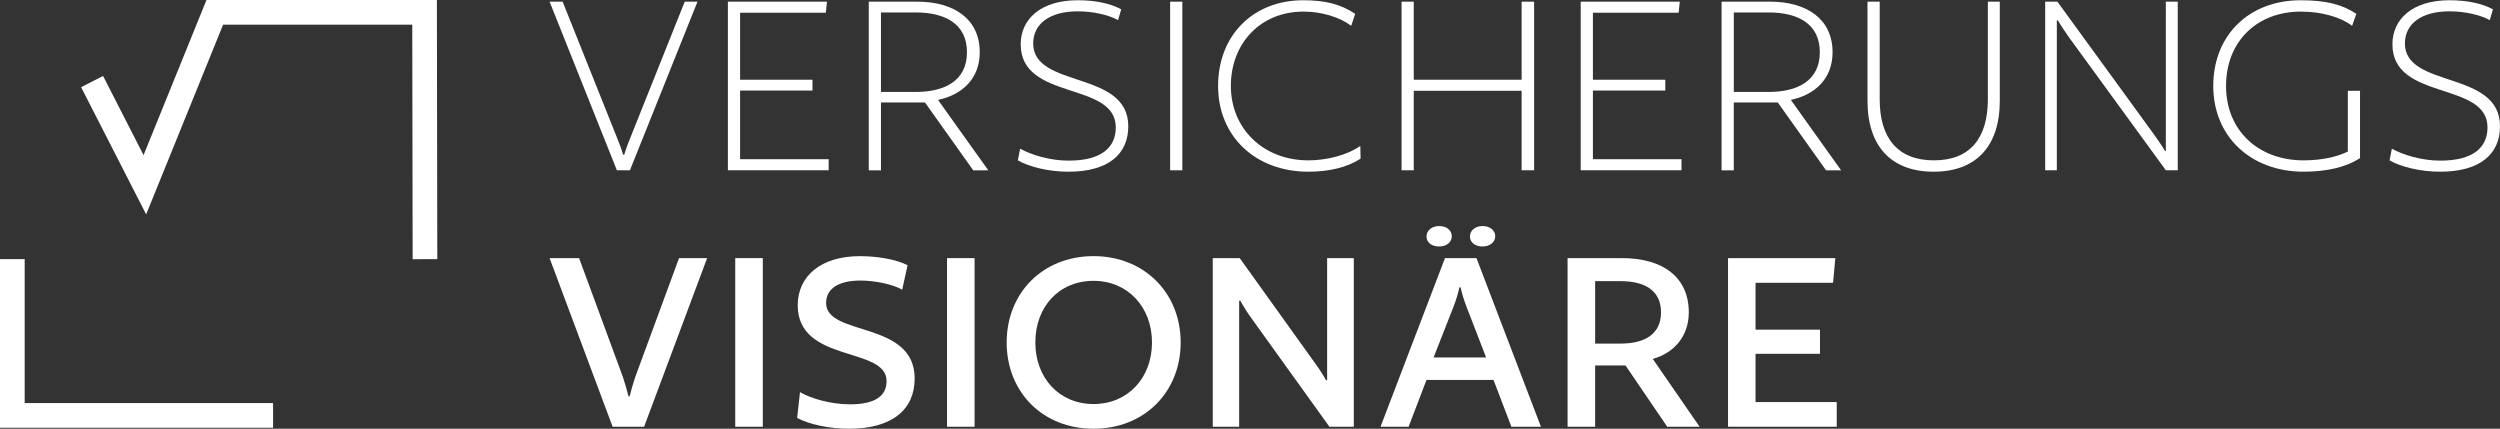
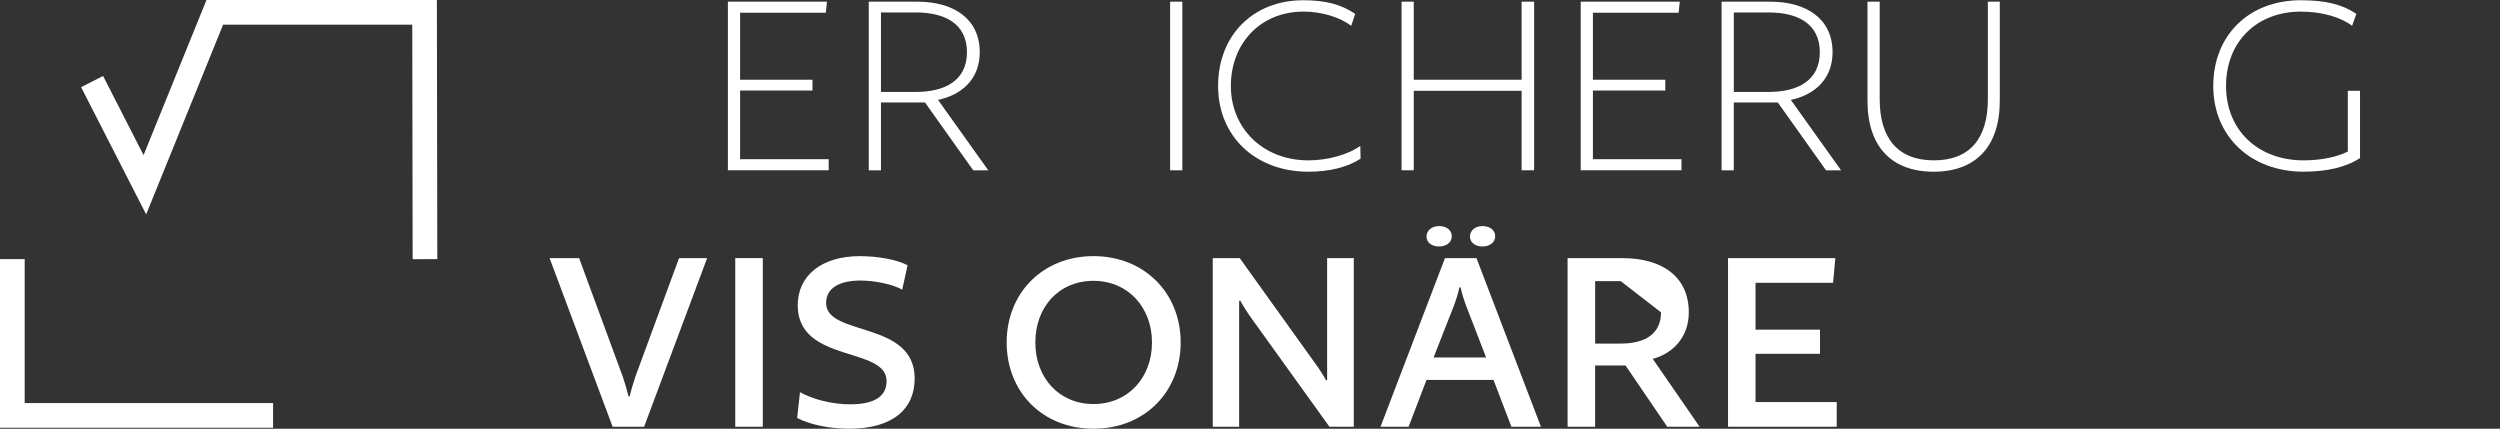
<svg xmlns="http://www.w3.org/2000/svg" id="Layer_1" viewBox="0 0 913.91 156.73">
  <rect x="0" y="0" width="913.91" height="156.73" fill="#333333" stroke="none" />
  <defs>
    <style>.cls-1{fill:#fff;stroke-width:0px;}</style>
  </defs>
-   <path class="cls-1" d="M230.28,62.25h-4.77L200.91.61h4.77l20.03,50.12c.93,2.28,1.56,4.05,2.08,5.81h.41c.52-1.76,1.14-3.53,2.08-5.81L250.31.61h4.67l-24.7,61.64Z" />
  <path class="cls-1" d="M301.89,4.66h-31.34v24.49h26.46v3.94h-26.46v25.11h32.38v4.05h-36.84V.61h36.22l-.42,4.05Z" />
  <path class="cls-1" d="M342.91,36.52l18.37,25.74h-5.5l-17.64-24.8h-16.09v24.8h-4.46V.61h17.74c13.39,0,22.83,6.33,22.83,18.47,0,10.06-6.85,15.67-15.25,17.43ZM334.81,4.55h-12.76v29.06h12.76c10.48,0,18.68-4.05,18.68-14.53s-8.2-14.53-18.68-14.53Z" />
-   <path class="cls-1" d="M408.73,7.36c-3.53-1.97-9.34-3.22-14.74-3.22-10.38,0-16.29,4.67-16.29,11.73,0,16.6,34.76,9.65,34.76,30.3,0,10.07-7.16,16.6-21.9,16.6-7.16,0-14.42-1.77-18.47-4.15l.83-4.26c4.15,2.28,10.9,4.36,17.74,4.36,11.93,0,17.23-4.77,17.23-12.14,0-17.02-34.76-9.55-34.76-30.4,0-9.13,7.26-16.09,20.86-16.09,6.33,0,11.93,1.14,15.88,3.32l-1.14,3.94Z" />
  <path class="cls-1" d="M432.22,62.25h-4.46V.61h4.46v61.64Z" />
  <path class="cls-1" d="M478.29,62.77c-19.2,0-33-12.77-33-31.34S458.16.09,476.42.09c8.3,0,13.91,1.56,18.99,4.98l-1.45,4.36c-4.15-3.11-10.69-5.19-17.43-5.19-15.77,0-26.57,11.62-26.57,27.19s11.83,27.19,28.33,27.19c6.64,0,14.22-1.87,18.99-5.29l.1,4.67c-4.88,3.22-11.62,4.77-19.09,4.77Z" />
  <path class="cls-1" d="M560.82,62.25h-4.57v-29.06h-39.43v29.06h-4.46V.61h4.46v28.54h39.43V.61h4.57v61.64Z" />
  <path class="cls-1" d="M613.65,4.66h-31.34v24.49h26.46v3.94h-26.46v25.11h32.38v4.05h-36.84V.61h36.22l-.42,4.05Z" />
  <path class="cls-1" d="M654.67,36.52l18.37,25.74h-5.5l-17.64-24.8h-16.09v24.8h-4.46V.61h17.74c13.39,0,22.83,6.33,22.83,18.47,0,10.06-6.85,15.67-15.25,17.43ZM646.58,4.55h-12.76v29.06h12.76c10.48,0,18.68-4.05,18.68-14.53s-8.2-14.53-18.68-14.53Z" />
  <path class="cls-1" d="M731.05,36.83c0,16.91-8.92,25.94-24.18,25.94s-24.18-9.03-24.18-25.94V.61h4.46v35.7c0,14.11,6.54,22.31,19.82,22.31s19.72-8.2,19.72-22.31V.61h4.36v36.22Z" />
-   <path class="cls-1" d="M796.12,62.25h-4.36l-35.39-48.57c-1.66-2.39-3.22-4.67-4.05-6.23h-.42v54.79h-4.25V.61h4.46l35.18,48.36c1.66,2.28,3.22,4.57,4.15,6.23h.31V.61h4.36v61.64Z" />
  <path class="cls-1" d="M859.84,9.43c-4.05-3.11-11-5.19-18.68-5.19-16.09,0-27.4,10.9-27.4,27.19s11.83,27.19,28.33,27.19c7.06,0,12.66-1.45,16.19-3.22v-22.21h4.46v24.59c-5.08,3.32-12.04,4.98-20.65,4.98-19.2,0-33-12.77-33-31.34S822.17.09,841.06.09c9.24,0,15.25,1.56,20.34,4.98l-1.56,4.36Z" />
-   <path class="cls-1" d="M910.18,7.36c-3.53-1.97-9.34-3.22-14.74-3.22-10.38,0-16.29,4.67-16.29,11.73,0,16.6,34.76,9.65,34.76,30.3,0,10.07-7.16,16.6-21.9,16.6-7.16,0-14.42-1.77-18.47-4.15l.83-4.26c4.15,2.28,10.9,4.36,17.74,4.36,11.93,0,17.23-4.77,17.23-12.14,0-17.02-34.76-9.55-34.76-30.4,0-9.13,7.26-16.09,20.86-16.09,6.33,0,11.93,1.14,15.88,3.32l-1.14,3.94Z" />
  <path class="cls-1" d="M235.47,156h-11.52l-23.04-61.64h10.79l15.98,43.38c.83,2.49,1.56,4.98,2.08,7.16h.41c.52-2.18,1.25-4.67,2.08-7.16l15.98-43.38h10.27l-23.04,61.64Z" />
  <path class="cls-1" d="M278.85,156h-10.07v-61.64h10.07v61.64Z" />
  <path class="cls-1" d="M329.8,105.88c-3.42-1.97-10.07-3.32-15.25-3.32-8.09,0-12.56,3.01-12.56,8.2,0,12.35,32.38,6.33,32.38,27.6,0,11.31-8.2,18.37-23.97,18.37-7.47,0-14.74-1.66-18.99-3.94l1.04-9.44c4.05,2.39,11.41,4.46,18.26,4.46,9.13,0,13.39-3.01,13.39-8.51,0-12.76-32.48-6.43-32.48-27.71,0-10.59,8.41-17.95,22.73-17.95,6.23,0,13.18,1.14,17.43,3.32l-1.97,8.92Z" />
-   <path class="cls-1" d="M356.27,156h-10.07v-61.64h10.07v61.64Z" />
  <path class="cls-1" d="M431.61,125.18c0,18.16-13.28,31.55-31.86,31.55s-31.75-13.39-31.75-31.55,13.28-31.55,31.75-31.55,31.86,13.39,31.86,31.55ZM421.13,125.18c0-12.76-8.72-22.52-21.38-22.52s-21.27,9.55-21.27,22.52,8.72,22.52,21.27,22.52,21.38-9.55,21.38-22.52Z" />
  <path class="cls-1" d="M494.91,156h-8.92l-28.12-39.12c-1.76-2.39-3.32-4.88-4.46-6.95h-.42v46.07h-9.65v-61.64h9.86l27.08,37.77c1.76,2.39,3.32,4.77,4.46,6.85h.41v-44.62h9.75v61.64Z" />
  <path class="cls-1" d="M552.51,156l-6.54-17.12h-24.49l-6.54,17.12h-10.27l23.56-61.64h11.52l23.56,61.64h-10.79ZM530.72,86.37c0,2.18-1.97,3.74-4.57,3.74-2.91,0-4.67-1.56-4.67-3.63,0-2.18,1.87-3.84,4.67-3.84s4.57,1.66,4.57,3.74ZM536.01,111.9c-.93-2.49-1.56-4.57-2.08-6.85h-.41c-.52,2.28-1.14,4.36-2.08,6.85l-7.37,18.78h19.2l-7.26-18.78ZM546.6,86.37c0,2.18-1.97,3.74-4.67,3.74s-4.57-1.56-4.57-3.63c0-2.18,1.87-3.84,4.57-3.84,2.91,0,4.67,1.66,4.67,3.74Z" />
-   <path class="cls-1" d="M604.19,131.2l17.12,24.8h-11.83l-15.26-22.41h-11.1v22.41h-10.07v-61.64h19.92c15.05,0,24.39,7.06,24.39,19.82,0,8.92-5.6,14.94-13.18,17.02ZM592.47,102.77h-9.34v22.83h9.34c8.61,0,14.74-3.32,14.74-11.42s-6.12-11.41-14.74-11.41Z" />
+   <path class="cls-1" d="M604.19,131.2l17.12,24.8h-11.83l-15.26-22.41h-11.1v22.41h-10.07v-61.64h19.92c15.05,0,24.39,7.06,24.39,19.82,0,8.92-5.6,14.94-13.18,17.02ZM592.47,102.77h-9.34v22.83h9.34c8.61,0,14.74-3.32,14.74-11.42Z" />
  <path class="cls-1" d="M670.09,103.39h-28.33v17.12h23.56v8.82h-23.56v17.64h29.68v9.03h-39.74v-61.64h39.23l-.83,9.03Z" />
  <polygon class="cls-1" points="150.85 94.75 150.71 9.02 81.56 9.02 53.43 78.37 29.65 31.87 37.68 27.77 52.48 56.71 75.48 0 159.71 0 159.86 94.73 150.85 94.75" />
  <polygon class="cls-1" points="99.83 156.37 0 156.37 0 94.73 9.02 94.73 9.02 147.35 99.83 147.35 99.83 156.37" />
</svg>